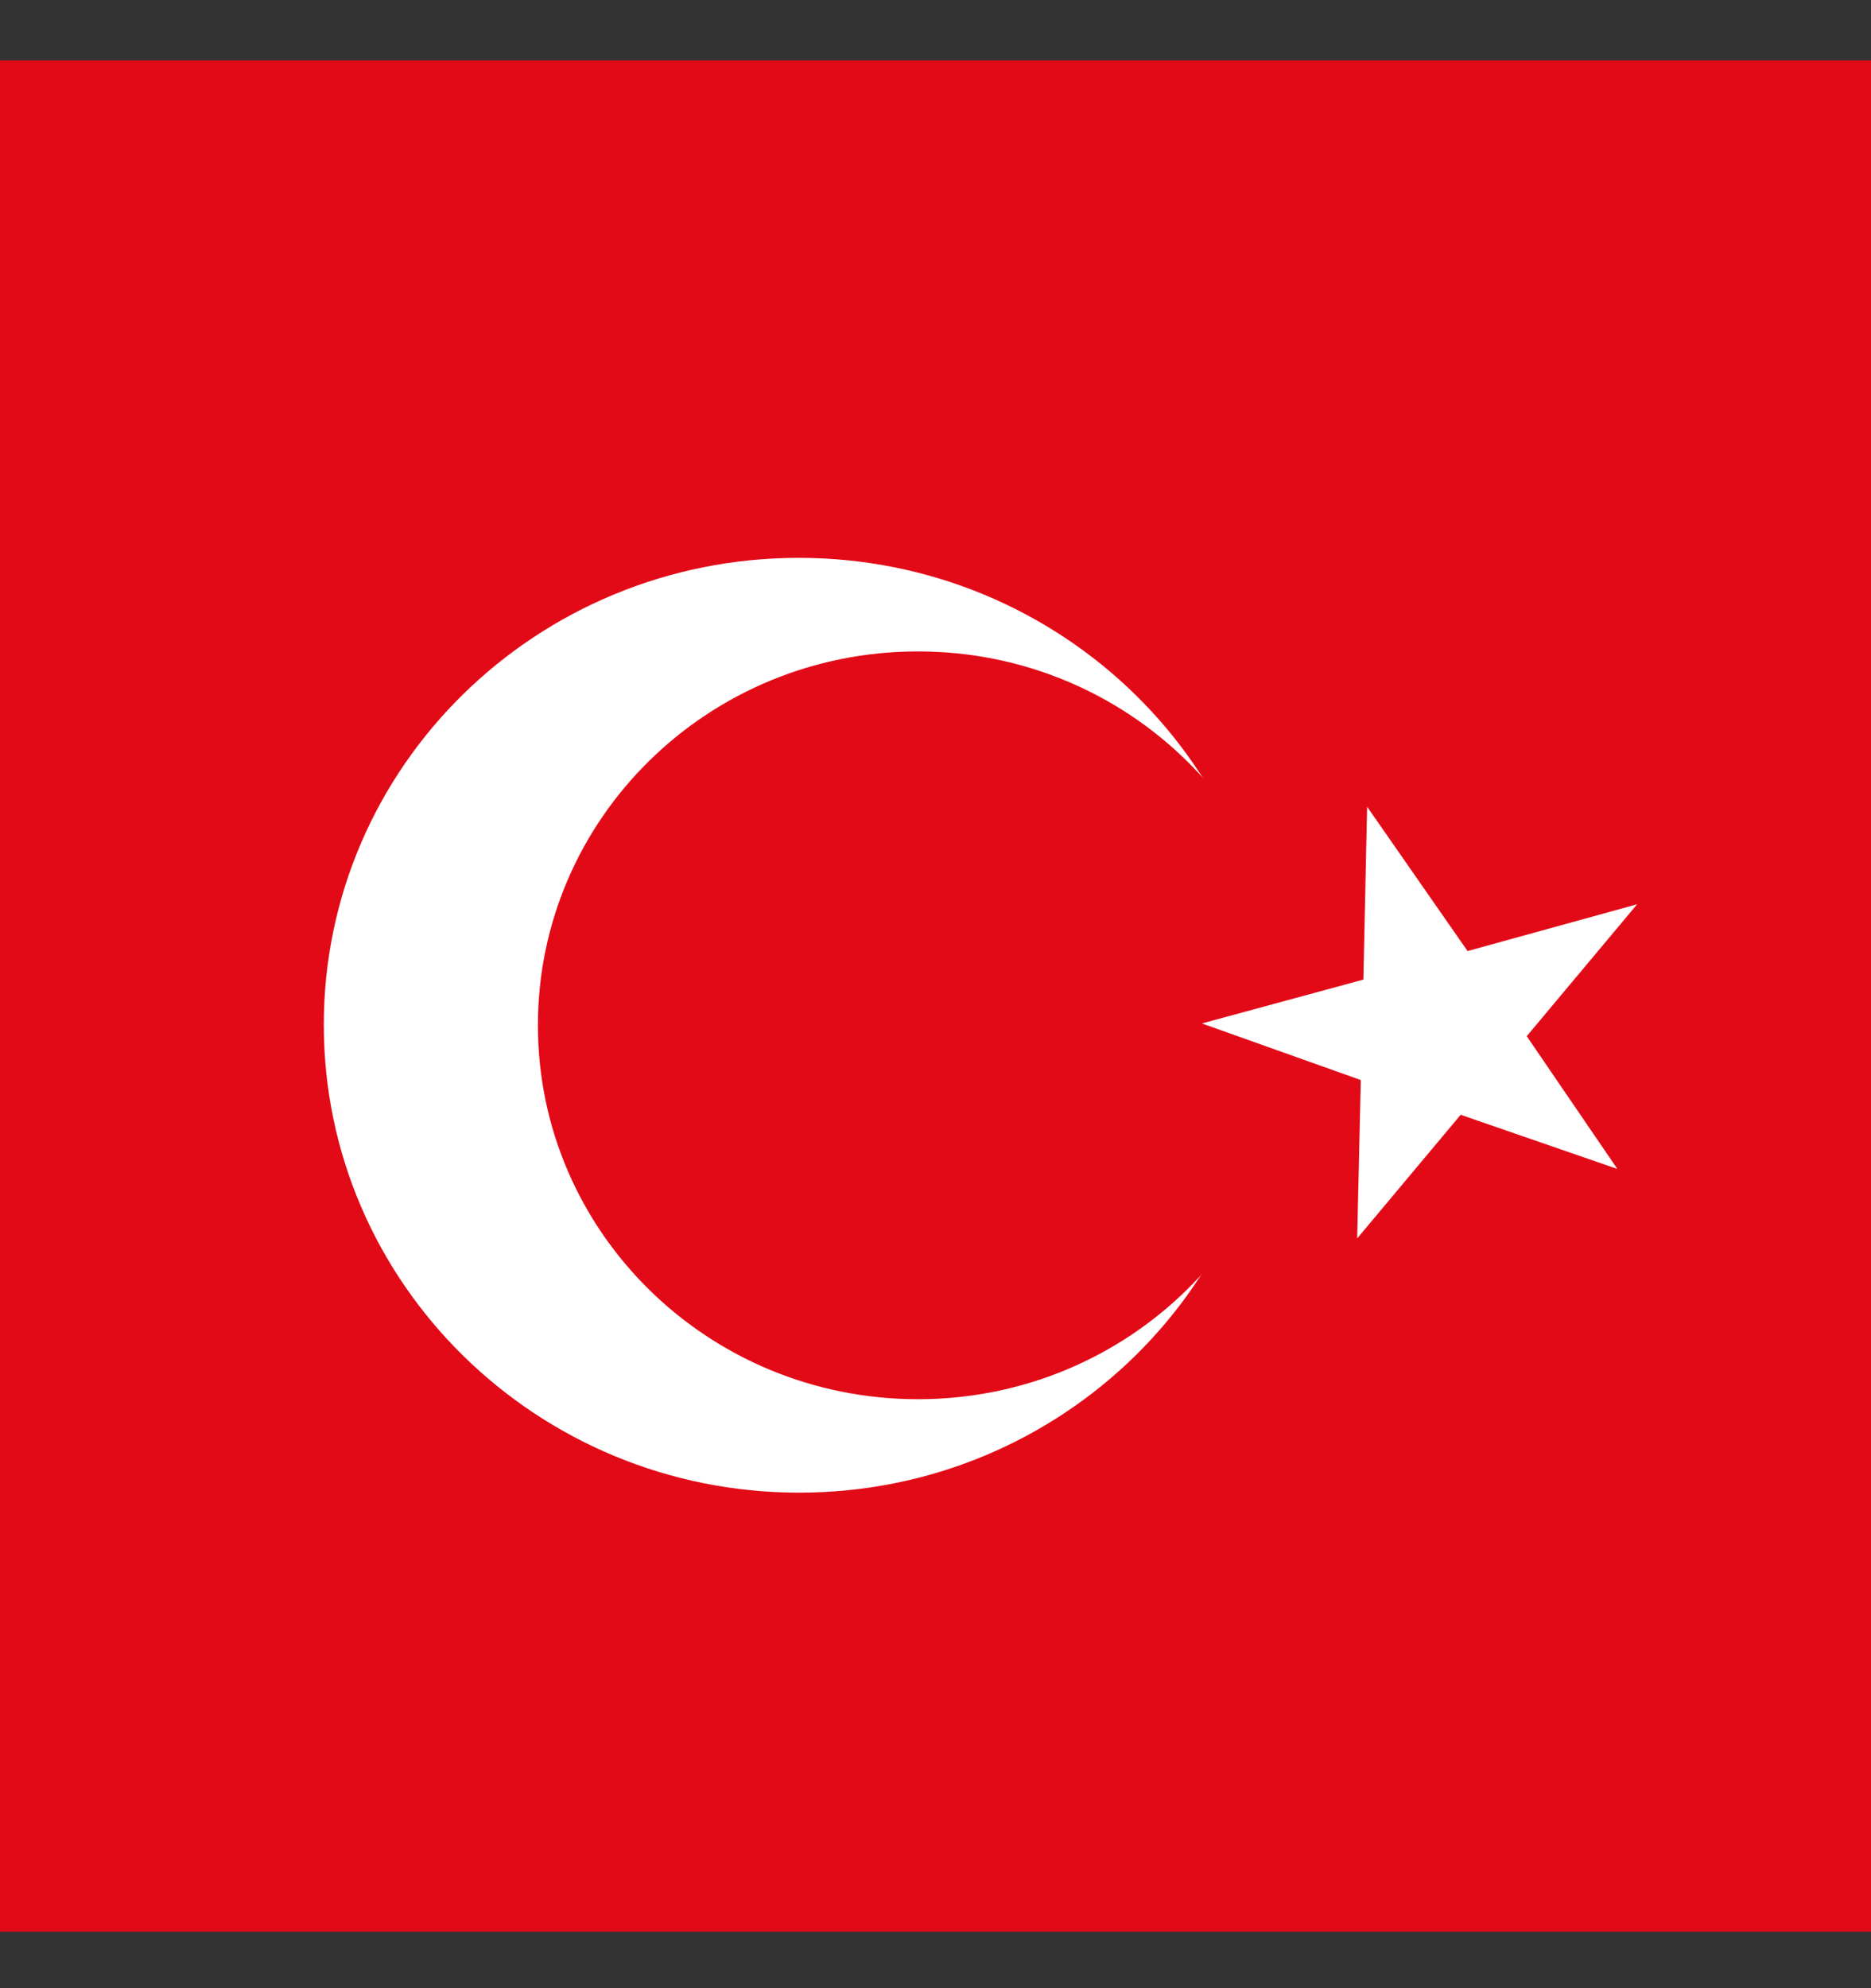
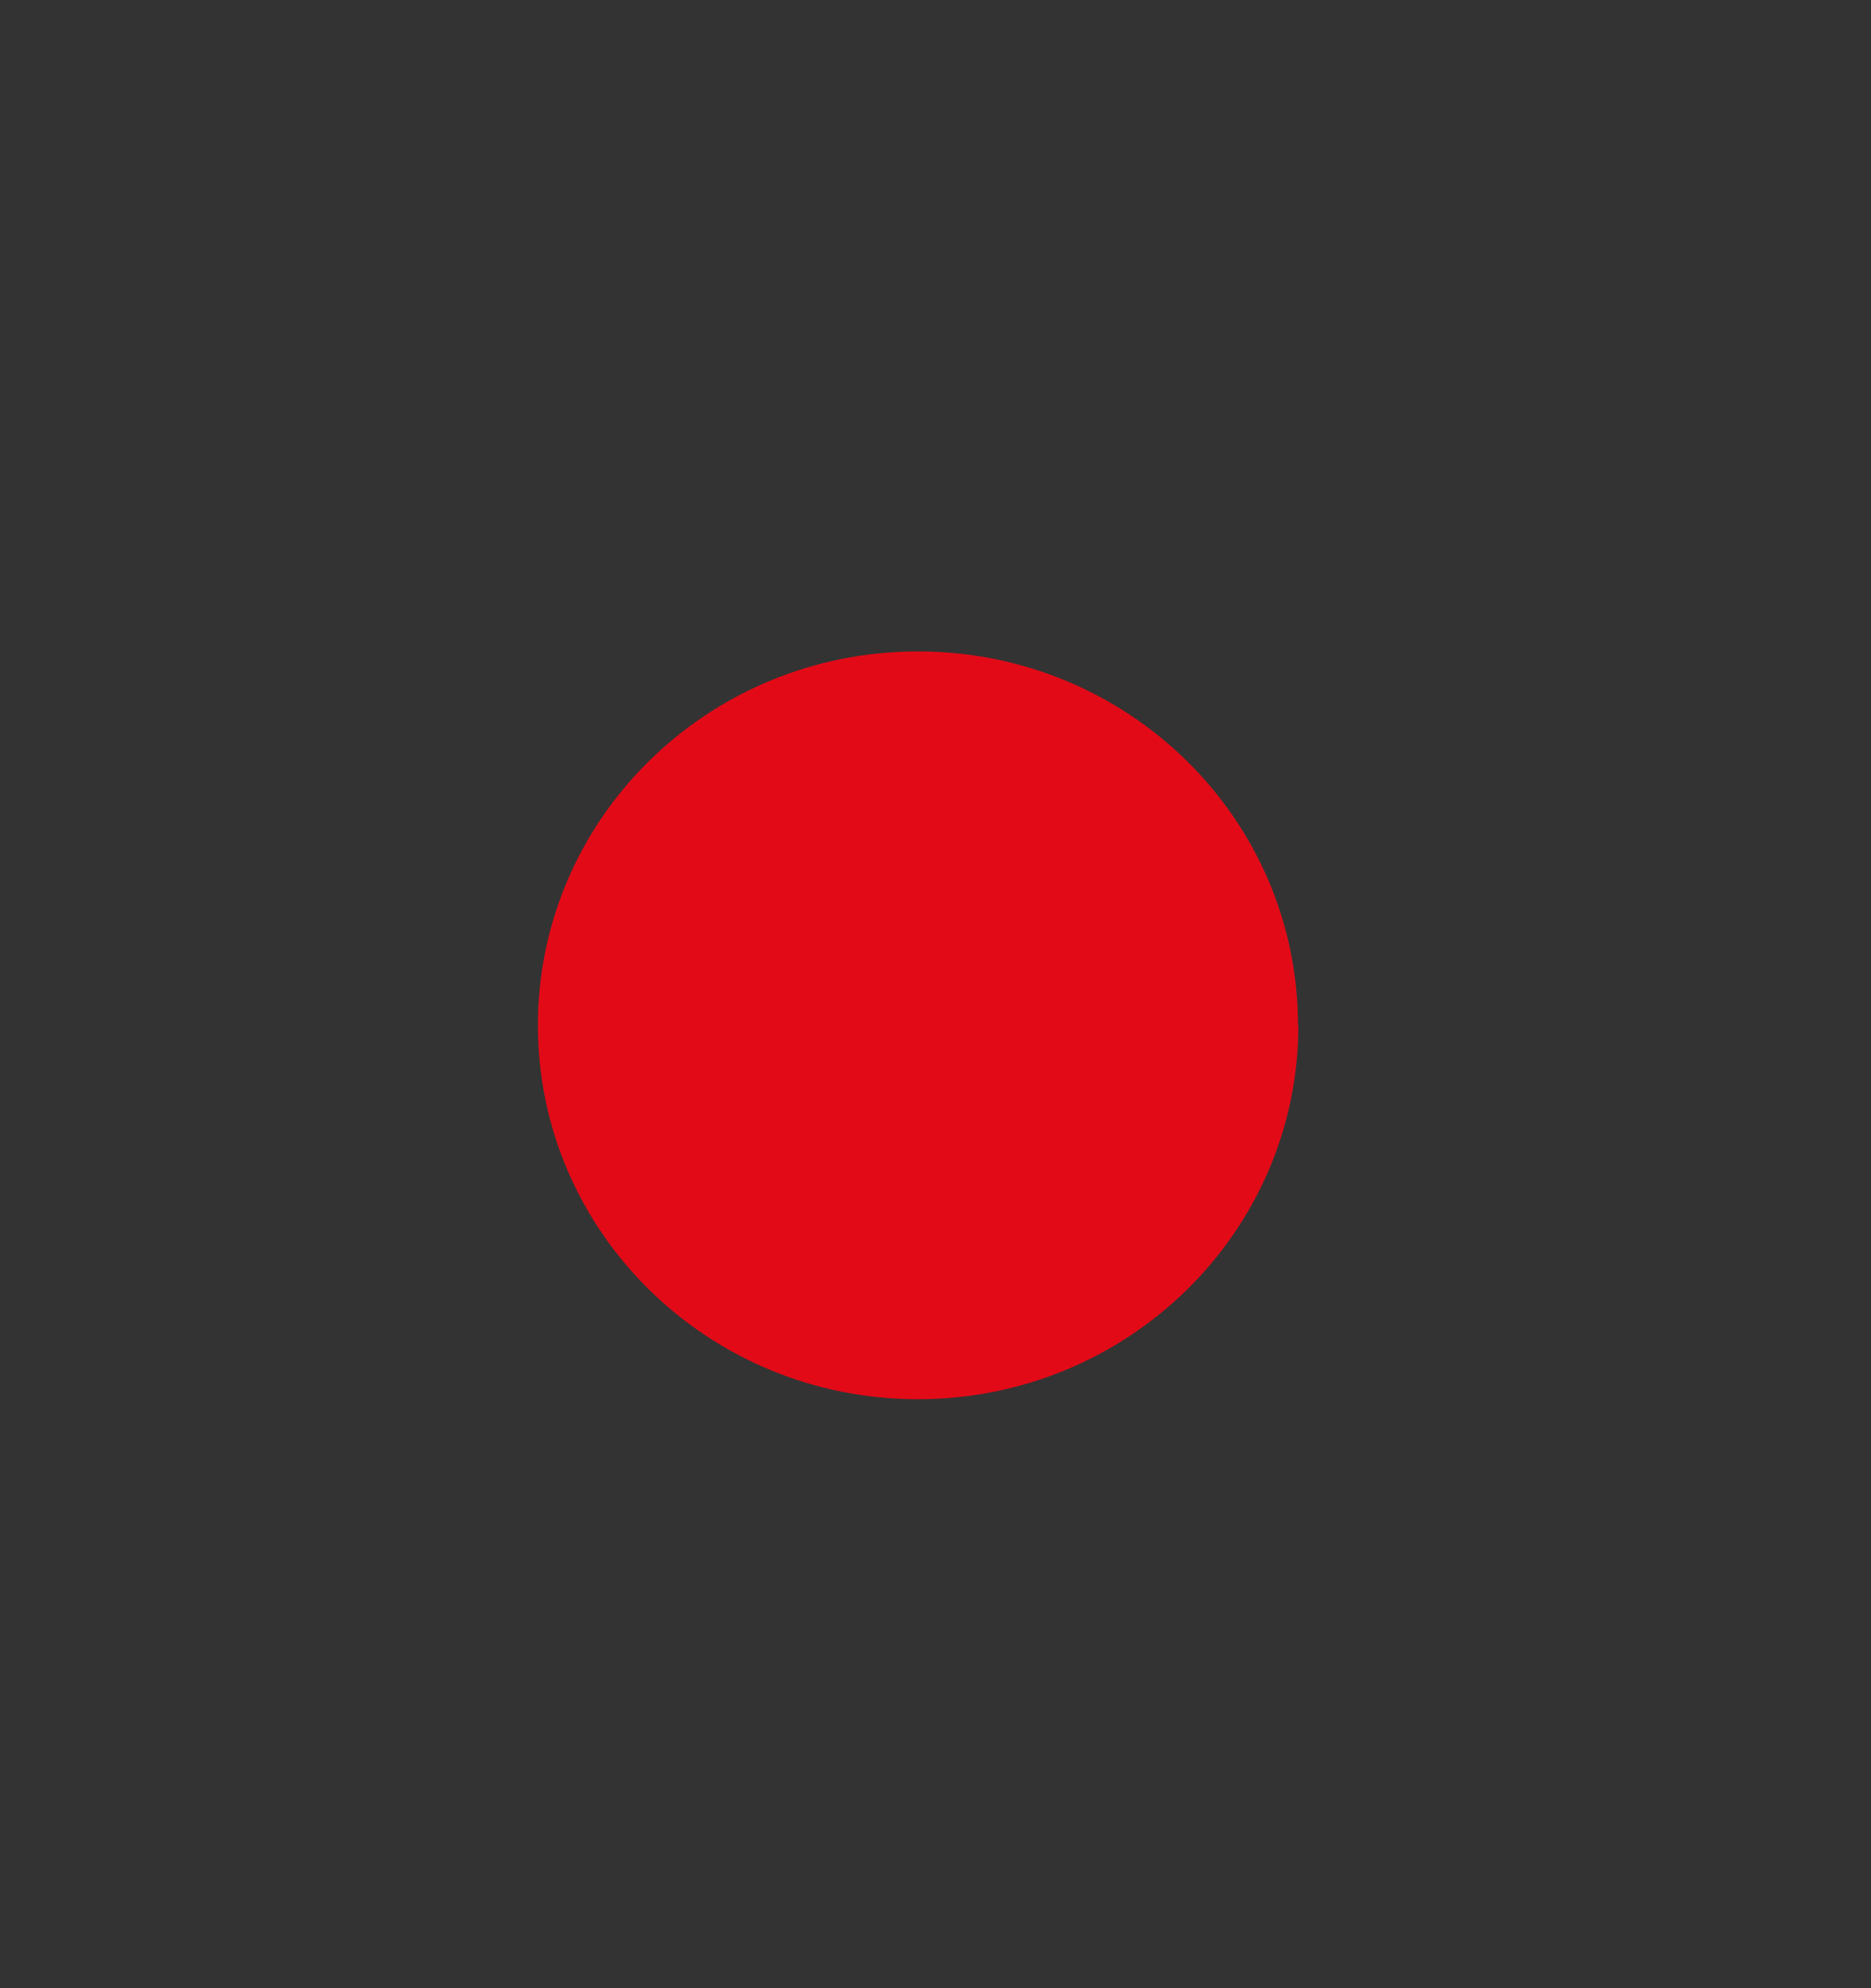
<svg xmlns="http://www.w3.org/2000/svg" width="16" height="17" viewBox="0 0 16 17" fill="none">
  <rect x="0" y="0" width="16" height="17" fill="#333333" stroke="none" />
-   <path fill-rule="evenodd" clip-rule="evenodd" d="M0 0.517H16V16.517H0V0.517Z" fill="#E30A17" />
-   <path fill-rule="evenodd" clip-rule="evenodd" d="M10.9 8.766C10.9 10.973 9.078 12.763 6.834 12.763C4.591 12.763 2.769 10.973 2.769 8.763C2.769 6.554 4.587 4.77 6.831 4.77C9.075 4.77 10.903 6.557 10.903 8.766H10.9Z" fill="white" />
  <path fill-rule="evenodd" clip-rule="evenodd" d="M11.103 8.767C11.103 10.532 9.647 11.964 7.85 11.964C6.053 11.964 4.6 10.532 4.6 8.767C4.6 7.001 6.053 5.57 7.85 5.57C9.647 5.57 11.1 7.001 11.1 8.767H11.103Z" fill="#E30A17" />
-   <path fill-rule="evenodd" clip-rule="evenodd" d="M11.691 6.898L11.659 8.376L10.278 8.751L11.637 9.235L11.606 10.589L12.491 9.532L13.831 9.995L13.056 8.86L14 7.732L12.55 8.132L11.691 6.898V6.898Z" fill="white" />
</svg>